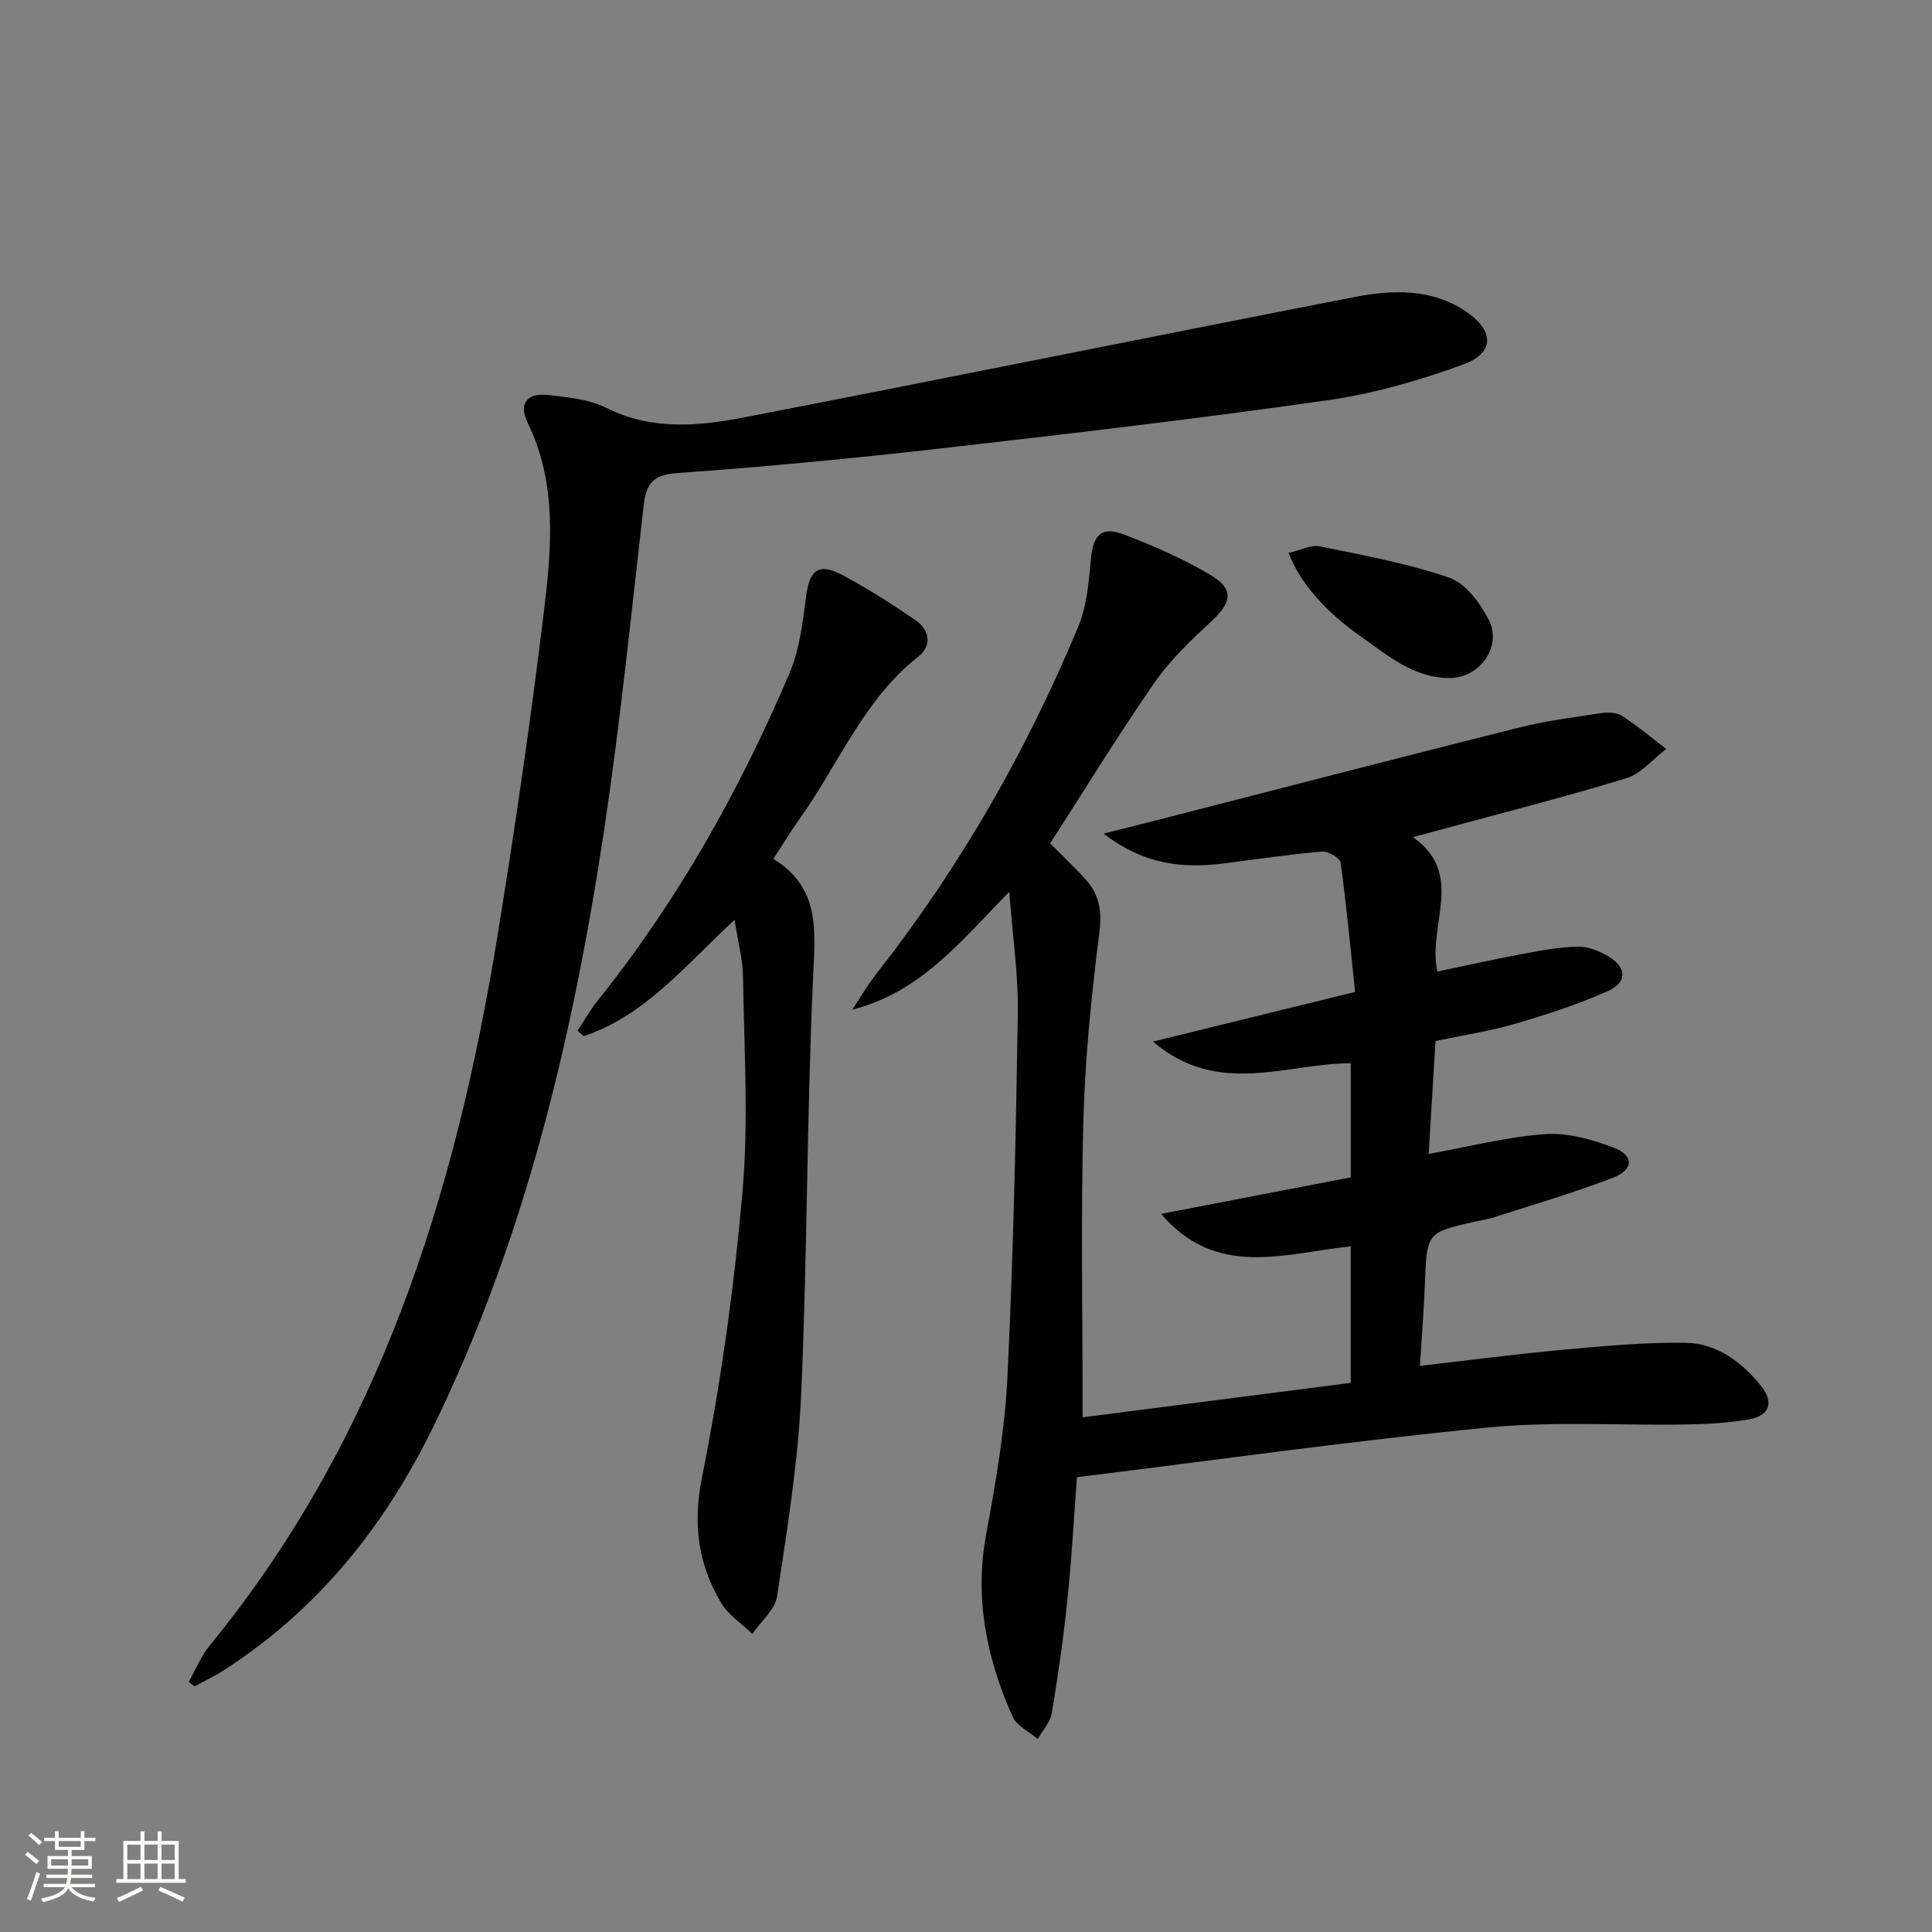
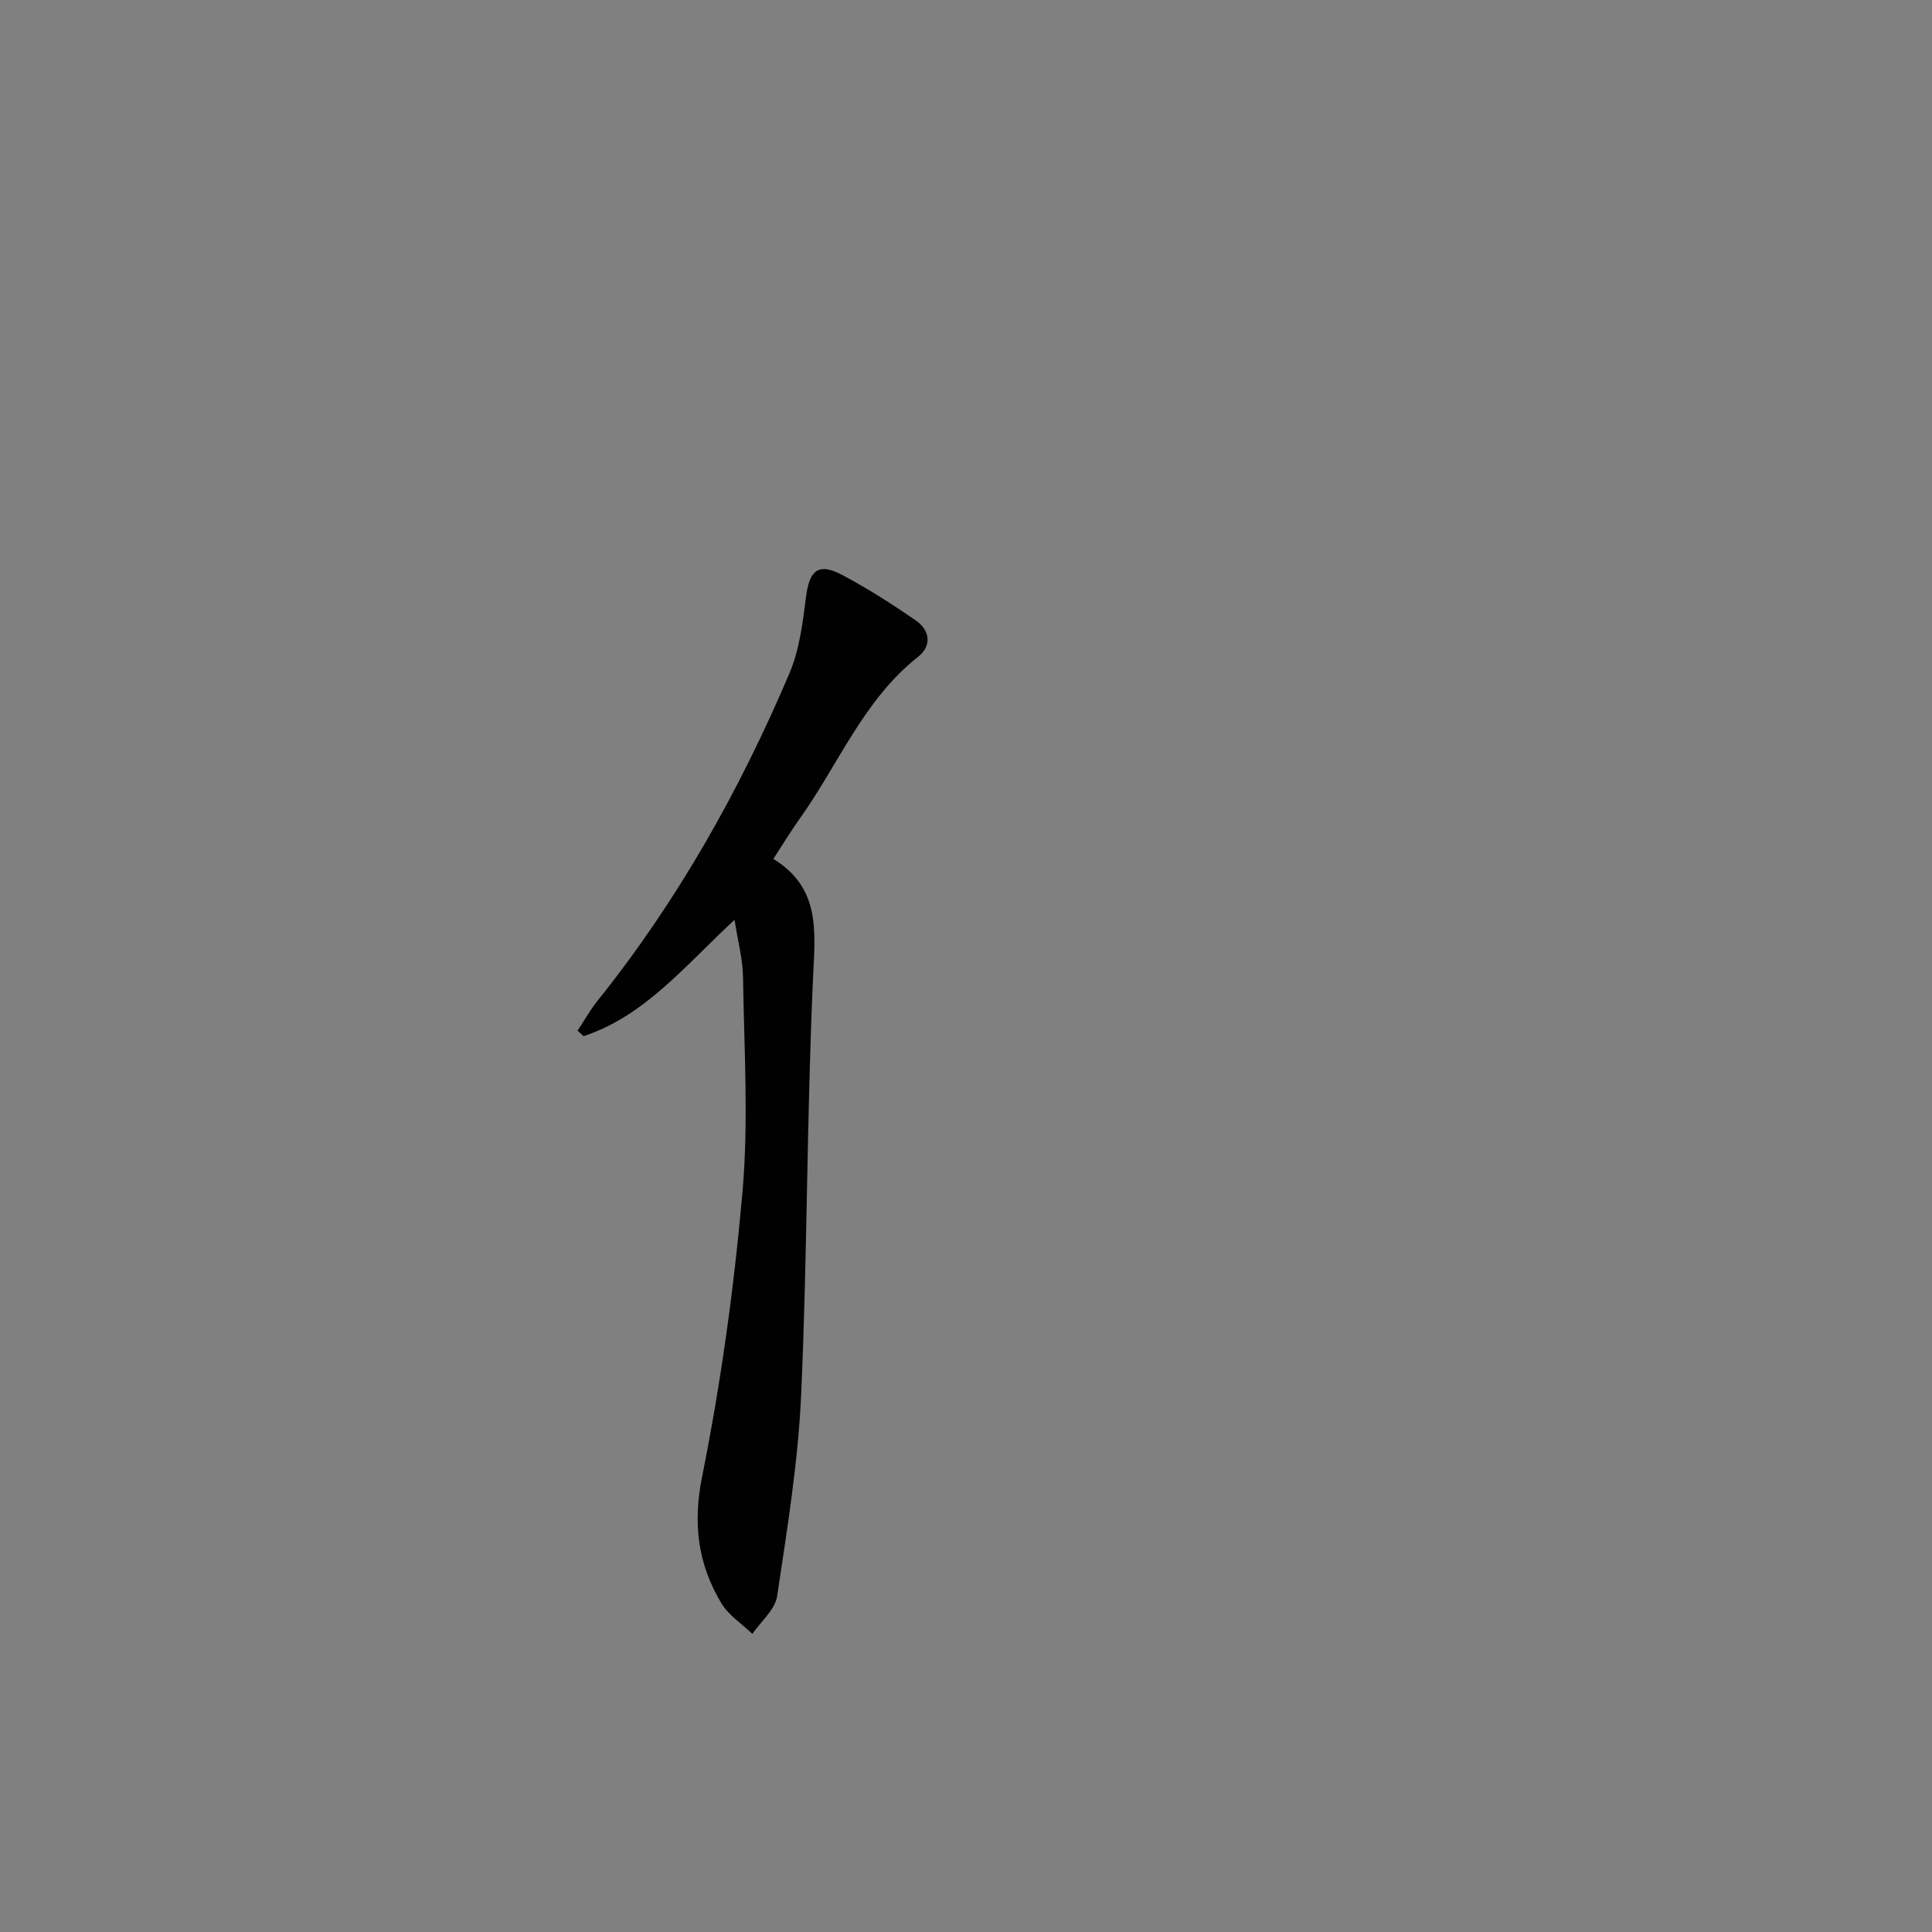
<svg xmlns="http://www.w3.org/2000/svg" enable-background="new 0 0 400 400" viewBox="0 0 400 400">
  <rect x="0" y="0" width="400" height="400" fill="#808080" stroke="none" />
-   <path d="m5.17 384 .55-.58c.85.61 1.65 1.24 2.4 1.87l-.59.64c-.83-.73-1.62-1.38-2.36-1.93m1.22 9.53-.82-.34c.71-1.76 1.37-3.64 1.98-5.63.24.13.5.25.76.36-.6 1.67-1.24 3.54-1.92 5.61m-.5-13.5.57-.54c.56.44 1.31 1.06 2.26 1.87l-.64.64c-.68-.66-1.41-1.32-2.19-1.97m3.25.46h2.24v-1.36h.77v1.36h4.57v-1.36h.76v1.36h2.28v.69h-2.28v1.84h-2.64v1.26h4.18v2.64h-4.21c0 .45-.02.86-.05 1.21h4.32v.69h-4.38c-.04.34-.1.75-.19 1.22h5.15v.69h-4.82c.87 1.19 2.51 1.92 4.93 2.19-.17.31-.3.57-.37.76-2.77-.49-4.52-1.41-5.26-2.76-.56 1.26-2.3 2.23-5.24 2.9-.12-.24-.26-.48-.43-.72 2.73-.55 4.38-1.34 4.96-2.38h-4.38v-.69h4.65c.1-.38.17-.79.21-1.22h-4.32v-.69h4.4c.03-.34.05-.75.05-1.21h-4.2v-2.64h4.23v-1.26h-2.69v-1.84h-2.24zm1.46 4.46v1.29h3.45c.01-.4.02-.57.01-.53v-.32-.45h-3.46zm1.55-2.59h4.57v-1.19h-4.57zm6.11 2.59h-3.42v.77c-.01.19-.01.37-.02.53h3.44z" fill="#fbfcfa" />
-   <path d="m32.63 379.16h.82v1.98h3.54v7.89h1.46v.78h-14.37v-.78h1.46v-7.89h3.55v-1.98h.82v1.98h2.73v-1.98zm-3.49 11.48.5.73c-1.61.82-3.28 1.63-5 2.41-.13-.27-.28-.55-.44-.82 1.75-.72 3.4-1.49 4.94-2.32m-2.78-5.55h2.73v-3.18h-2.73zm0 3.95h2.73v-3.2h-2.73zm3.54-3.95h2.73v-3.18h-2.73zm0 3.95h2.73v-3.2h-2.73zm7.89 4.68c-1.84-.92-3.51-1.7-5.02-2.32l.45-.73c1.89.8 3.57 1.55 5.04 2.23zm-1.62-11.81h-2.73v3.18h2.73zm-2.73 7.13h2.73v-3.2h-2.73z" fill="#fbfcfa" />
  <g fill="#010102">
-     <path d="m208.96 184.62c-10.09 10.33-18.4 20.86-32.51 24.41 1.67-2.5 3.18-5.12 5.03-7.47 17.27-22 31.04-46.05 41.76-71.83 1.79-4.3 2.18-9.29 2.63-14.02.48-5.04 2.19-6.84 6.99-4.99 6.15 2.38 12.29 5.04 17.93 8.43 4.76 2.86 4.18 5.61.05 9.45-4.24 3.93-8.55 8.01-11.81 12.73-7.48 10.78-14.34 22-21.61 33.28 2.38 2.4 5.02 4.87 7.42 7.55 2.81 3.14 3.33 6.55 2.76 11-1.65 12.99-2.96 26.08-3.31 39.15-.53 19.94-.14 39.91-.14 61.13 17.94-2.31 36.6-4.7 55.5-7.13 0-9.76 0-18.85 0-28.26-13.52 1.38-27.74 6.79-39.27-6.73 13.01-2.5 26.03-5.01 39.28-7.56 0-7.95 0-15.54 0-23.62-13.29-.02-27.42 7.06-40.96-4.49 14.43-3.54 27.66-6.79 41.86-10.28-.96-9.04-1.78-17.93-3-26.76-.13-.97-2.6-2.41-3.88-2.3-6.78.58-13.52 1.59-20.28 2.45-8.46 1.08-16.49.31-24.92-6.17 4.25-1.07 7.25-1.81 10.24-2.58 25.21-6.46 50.39-13.01 75.63-19.34 5.58-1.4 11.34-2.15 17.04-3.01 1.43-.22 3.27-.19 4.4.54 3.21 2.06 6.15 4.55 9.19 6.86-2.75 2.08-5.21 5.14-8.3 6.08-13 3.97-26.2 7.31-39.32 10.88-1.27.35-2.55.68-4.83 1.3 10.9 7.69 3 18.06 5.04 27.83 5.88-1.23 11.6-2.51 17.36-3.59 3.89-.73 7.84-1.49 11.77-1.57 2.15-.04 4.55.94 6.44 2.11 3.68 2.27 3.77 5.3-.23 7.08-6.17 2.76-12.68 4.87-19.18 6.77-5.23 1.53-10.67 2.34-16.52 3.58-.46 7.61-.93 15.33-1.42 23.38 8.5-1.53 16.28-3.56 24.16-4.1 4.69-.32 9.76 1.11 14.24 2.84 4.11 1.58 4.03 4.52-.16 6.15-8.02 3.11-16.32 5.52-24.51 8.17-1.26.41-2.58.61-3.88.9-10.28 2.28-10.23 2.28-10.64 13.09-.21 5.43-.65 10.84-1.02 16.83 10.33-1.18 19.84-2.45 29.37-3.31 8.54-.77 17.13-1.62 25.68-1.47 6.41.12 11.57 3.94 15.58 8.93 2.69 3.35 1.81 6.15-2.41 6.9-4.23.76-8.59 1-12.9 1.08-13.79.24-27.68-.7-41.35.64-28.05 2.76-55.98 6.7-84.98 10.28-.56 7.4-1.04 16.29-1.95 25.13-.81 7.92-1.94 15.82-3.25 23.68-.32 1.91-1.92 3.6-2.92 5.39-1.78-1.53-4.35-2.7-5.21-4.64-5.35-12.03-7.94-24.45-5.46-37.78 2-10.75 3.87-21.64 4.4-32.53 1.21-25.09 1.76-50.22 2.15-75.34.12-7.9-1.08-15.86-1.77-25.13z" />
-     <path d="m39.08 348.19c1.43-2.52 2.53-5.3 4.34-7.51 34.96-42.68 50.81-93.15 59.5-146.45 3.63-22.28 6.9-44.64 9.62-67.05 1.61-13.3 2.96-26.8-3.3-39.67-1.94-3.98-.1-6.23 4.27-5.73 4.09.47 8.49.89 12.08 2.69 9.48 4.74 19.19 3.74 28.81 1.88 42-8.13 83.93-16.66 125.93-24.83 7.88-1.53 15.94-1.88 23.15 2.95 5.86 3.93 6.04 8.58-.46 10.96-9.11 3.34-18.65 6.08-28.24 7.45-26.62 3.8-53.34 6.93-80.07 9.97-18.15 2.07-36.36 3.8-54.58 5.1-5.03.36-6.36 2.3-6.87 6.73-2.6 22.6-4.87 45.26-8.27 67.74-6.41 42.32-16.21 83.74-35.07 122.56-10.12 20.82-24.02 38.27-43.63 50.86-1.92 1.23-4.01 2.21-6.02 3.3-.4-.32-.79-.64-1.19-.95z" />
    <path d="m160.12 177.82c9.75 6.03 8.66 14.87 8.22 24.43-1.31 28.75-1.18 57.57-2.46 86.32-.62 14.03-2.9 28-4.99 41.92-.42 2.79-3.35 5.2-5.12 7.79-2.18-2.1-4.94-3.87-6.44-6.38-4.83-8.09-5.93-16.37-3.97-26.16 3.9-19.47 6.64-39.26 8.37-59.05 1.28-14.67.32-29.55.11-44.34-.05-3.7-1.06-7.39-1.76-11.91-10.21 9.44-18.5 19.86-31.25 24.09-.42-.38-.84-.76-1.25-1.14 1.38-2.09 2.61-4.29 4.17-6.24 16.55-20.65 29.38-43.5 39.7-67.76 2.09-4.91 2.75-10.53 3.44-15.9.7-5.43 2.56-7.05 7.42-4.48 5.27 2.78 10.32 6.02 15.24 9.4 2.98 2.05 3.46 5.26.51 7.59-11.35 8.97-16.5 22.39-24.61 33.67-1.73 2.43-3.27 4.99-5.33 8.15z" />
-     <path d="m266.78 114.48c2.47-.56 4.63-1.74 6.47-1.36 9.02 1.84 18.16 3.5 26.82 6.49 3.38 1.17 6.4 5.26 8.17 8.74 2.83 5.55-1.94 12.07-8.2 12.03-7.5-.05-12.89-4.81-18.54-8.78-7.26-5.11-12.41-11.1-14.72-17.12z" />
  </g>
</svg>